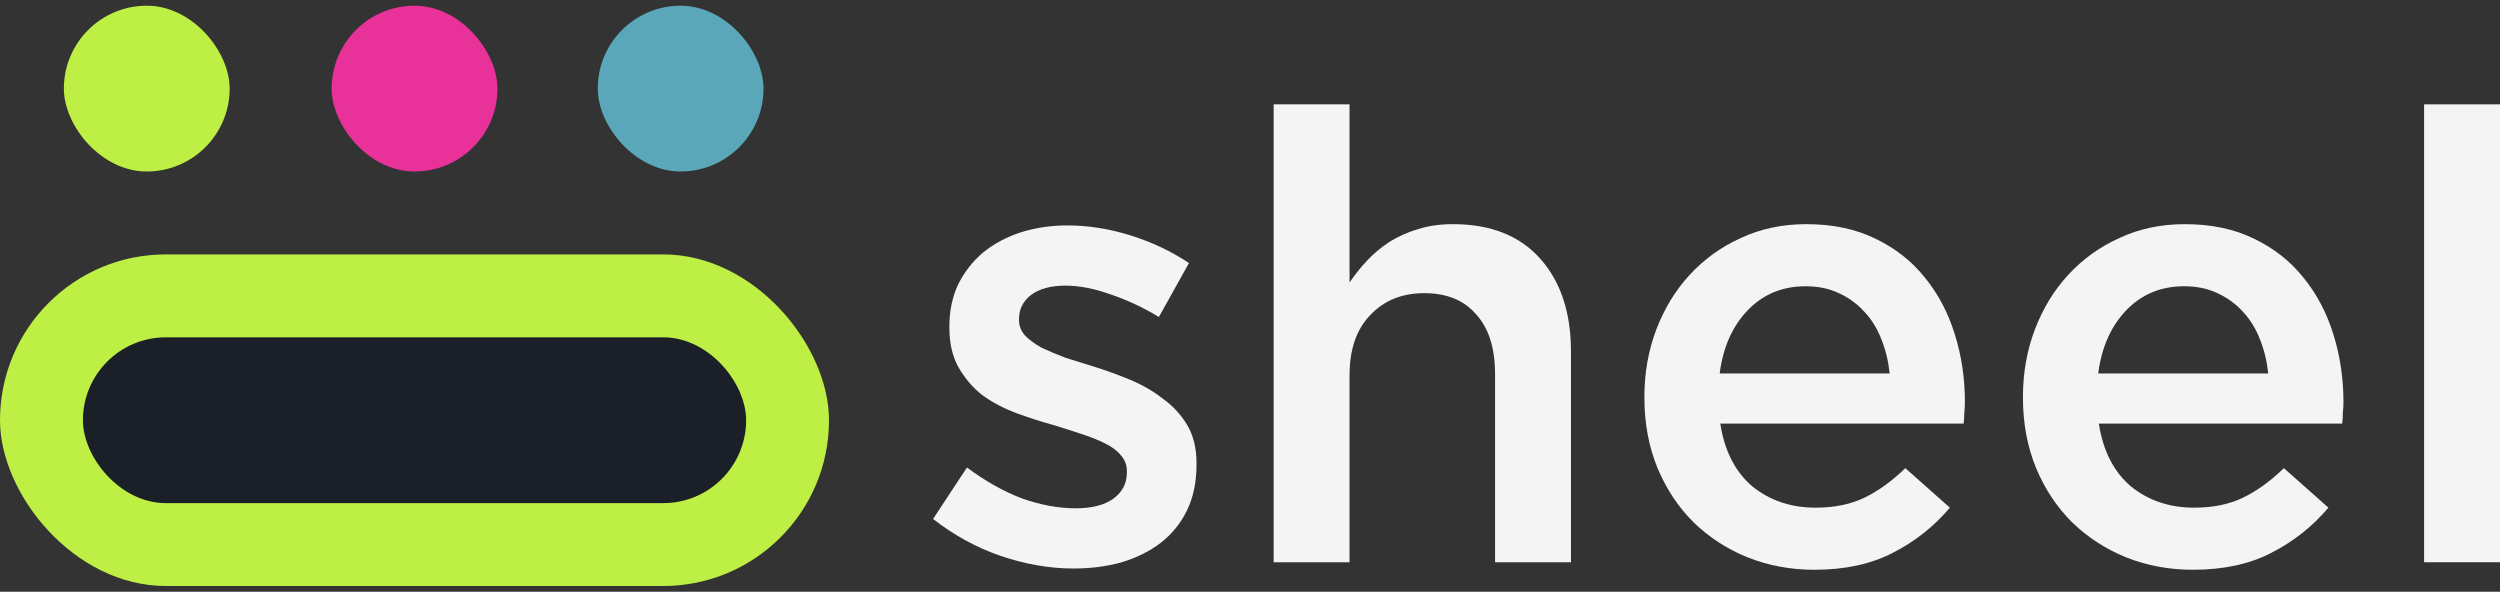
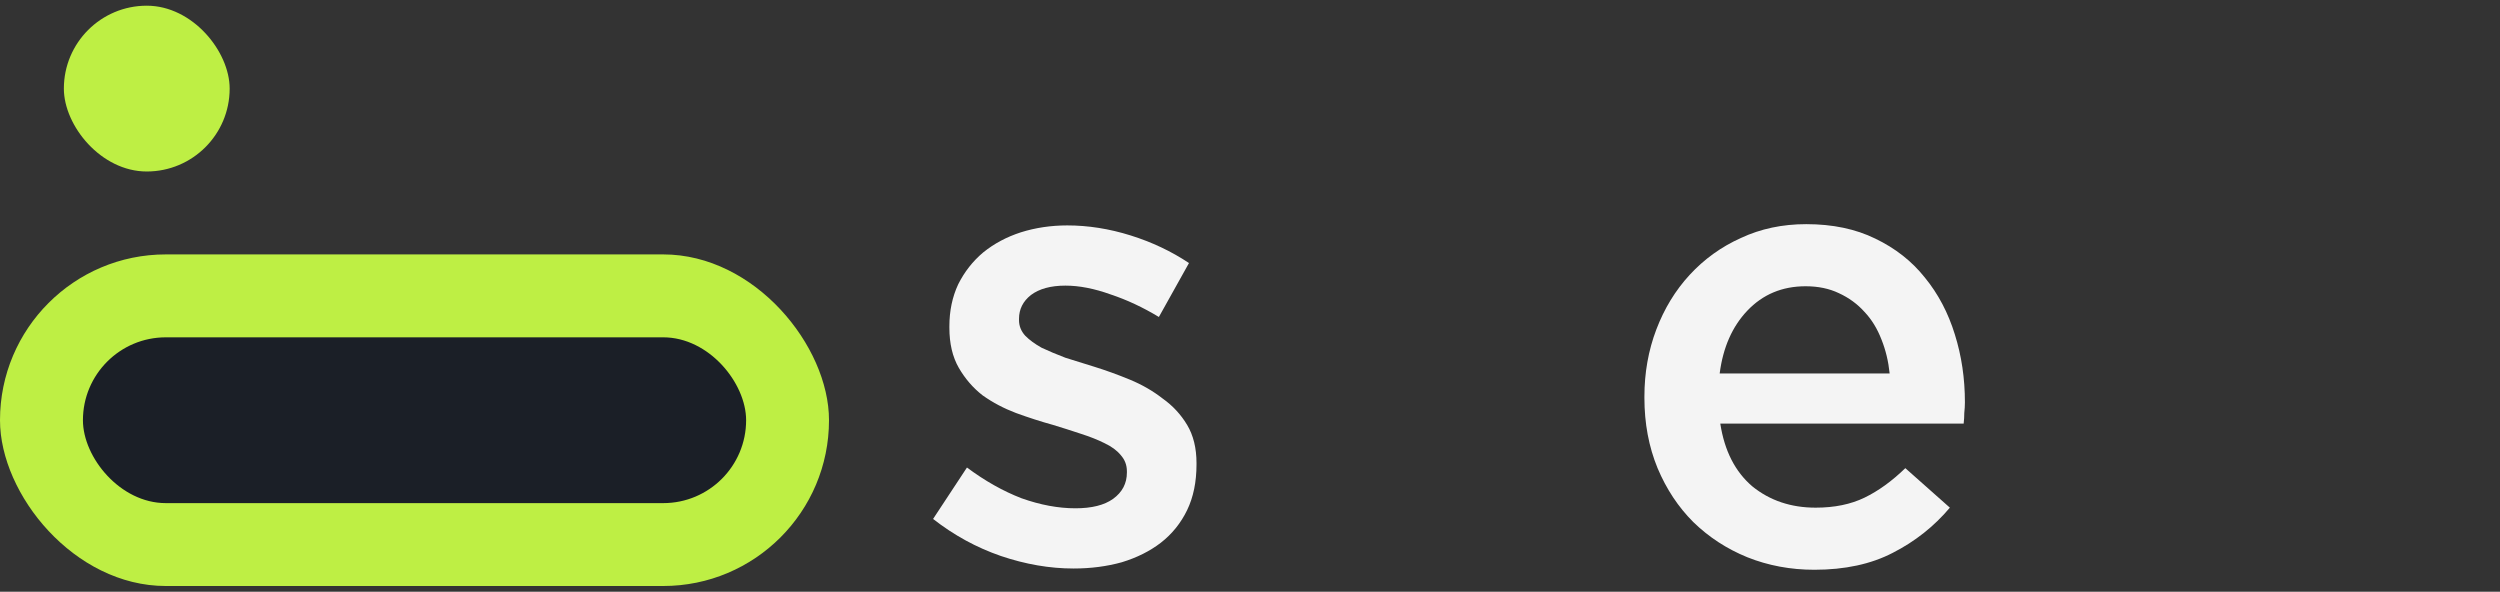
<svg xmlns="http://www.w3.org/2000/svg" width="169" height="40" viewBox="0 0 169 40" fill="none">
  <rect x="0" y="0" width="169" height="40" fill="#333333" stroke="none" />
  <rect y="17.198" width="56.041" height="22.416" rx="11.208" fill="#BEEF44" />
  <rect x="5.606" y="22.803" width="44.832" height="11.208" rx="5.604" fill="#1B1F27" />
  <rect x="4.317" y="0.385" width="11.208" height="11.208" rx="5.604" fill="#BEEF44" />
-   <rect x="22.419" y="0.385" width="11.208" height="11.208" rx="5.604" fill="#E83299" />
-   <rect x="40.406" y="0.385" width="11.208" height="11.208" rx="5.604" fill="#5AA7B9" />
-   <path d="M163.869 7.054H169V38.007H163.869V7.054Z" fill="#F4F4F4" />
-   <path d="M153.33 25.244C153.245 24.425 153.062 23.662 152.779 22.955C152.496 22.22 152.115 21.598 151.634 21.089C151.154 20.552 150.574 20.128 149.896 19.817C149.246 19.506 148.497 19.351 147.649 19.351C146.066 19.351 144.751 19.902 143.705 21.005C142.688 22.079 142.066 23.492 141.84 25.244H153.33ZM148.242 38.516C146.631 38.516 145.119 38.233 143.705 37.668C142.32 37.102 141.105 36.311 140.059 35.293C139.041 34.276 138.236 33.06 137.642 31.647C137.049 30.205 136.752 28.622 136.752 26.898V26.813C136.752 25.202 137.02 23.69 137.557 22.276C138.094 20.863 138.843 19.634 139.805 18.588C140.794 17.514 141.953 16.68 143.281 16.086C144.61 15.464 146.08 15.153 147.691 15.153C149.472 15.153 151.027 15.478 152.355 16.128C153.712 16.779 154.828 17.655 155.705 18.757C156.609 19.86 157.288 21.146 157.74 22.616C158.192 24.057 158.418 25.584 158.418 27.195C158.418 27.421 158.404 27.661 158.376 27.916C158.376 28.142 158.362 28.382 158.334 28.637H141.882C142.165 30.474 142.886 31.887 144.045 32.877C145.232 33.838 146.659 34.318 148.327 34.318C149.599 34.318 150.701 34.092 151.634 33.64C152.567 33.188 153.486 32.523 154.39 31.647L157.401 34.318C156.327 35.59 155.04 36.608 153.542 37.371C152.072 38.134 150.306 38.516 148.242 38.516Z" fill="#F4F4F4" />
  <path d="M127.74 25.244C127.656 24.425 127.472 23.662 127.189 22.955C126.906 22.22 126.525 21.598 126.044 21.089C125.564 20.552 124.984 20.128 124.306 19.817C123.656 19.506 122.907 19.351 122.059 19.351C120.476 19.351 119.161 19.902 118.115 21.005C117.098 22.079 116.476 23.492 116.25 25.244H127.74ZM122.652 38.516C121.041 38.516 119.529 38.233 118.115 37.668C116.73 37.102 115.515 36.311 114.469 35.293C113.451 34.276 112.646 33.06 112.052 31.647C111.459 30.205 111.162 28.622 111.162 26.898V26.813C111.162 25.202 111.43 23.69 111.967 22.276C112.504 20.863 113.253 19.634 114.215 18.588C115.204 17.514 116.363 16.68 117.691 16.086C119.02 15.464 120.49 15.153 122.101 15.153C123.882 15.153 125.437 15.478 126.765 16.128C128.122 16.779 129.238 17.655 130.115 18.757C131.019 19.86 131.698 21.146 132.15 22.616C132.602 24.057 132.828 25.584 132.828 27.195C132.828 27.421 132.814 27.661 132.786 27.916C132.786 28.142 132.772 28.382 132.744 28.637H116.292C116.575 30.474 117.296 31.887 118.455 32.877C119.642 33.838 121.069 34.318 122.737 34.318C124.009 34.318 125.111 34.092 126.044 33.64C126.977 33.188 127.896 32.523 128.8 31.647L131.811 34.318C130.737 35.59 129.45 36.608 127.952 37.371C126.482 38.134 124.716 38.516 122.652 38.516Z" fill="#F4F4F4" />
-   <path d="M86.099 7.054H91.229V19.096C91.597 18.559 91.993 18.064 92.417 17.612C92.869 17.132 93.378 16.708 93.943 16.34C94.537 15.973 95.173 15.69 95.851 15.492C96.558 15.266 97.349 15.153 98.225 15.153C100.769 15.153 102.734 15.93 104.119 17.485C105.504 19.04 106.197 21.131 106.197 23.76V38.007H101.066V25.287C101.066 23.534 100.642 22.192 99.794 21.259C98.975 20.298 97.802 19.817 96.275 19.817C94.777 19.817 93.561 20.312 92.629 21.301C91.696 22.262 91.229 23.619 91.229 25.372V38.007H86.099V7.054Z" fill="#F4F4F4" />
  <path d="M72.574 38.431C70.962 38.431 69.323 38.148 67.655 37.583C66.016 37.018 64.489 36.184 63.076 35.081L65.366 31.604C66.581 32.509 67.811 33.202 69.054 33.682C70.326 34.134 71.542 34.361 72.701 34.361C73.803 34.361 74.651 34.148 75.245 33.724C75.867 33.272 76.178 32.679 76.178 31.944V31.859C76.178 31.435 76.036 31.067 75.754 30.756C75.499 30.445 75.132 30.177 74.651 29.951C74.199 29.725 73.662 29.513 73.04 29.315C72.446 29.117 71.825 28.919 71.174 28.721C70.355 28.495 69.521 28.227 68.673 27.916C67.853 27.605 67.104 27.209 66.426 26.728C65.775 26.22 65.238 25.598 64.814 24.863C64.39 24.128 64.178 23.223 64.178 22.149V22.064C64.178 21.018 64.376 20.072 64.772 19.224C65.196 18.375 65.761 17.655 66.468 17.061C67.203 16.467 68.051 16.015 69.012 15.704C70.001 15.393 71.047 15.238 72.15 15.238C73.563 15.238 74.99 15.464 76.432 15.916C77.874 16.369 79.188 16.99 80.375 17.782L78.34 21.428C77.266 20.778 76.178 20.269 75.075 19.902C73.973 19.506 72.955 19.308 72.022 19.308C71.033 19.308 70.256 19.52 69.69 19.944C69.153 20.368 68.885 20.905 68.885 21.555V21.64C68.885 22.036 69.026 22.389 69.309 22.7C69.591 22.983 69.959 23.252 70.411 23.506C70.892 23.732 71.429 23.958 72.022 24.184C72.644 24.382 73.28 24.58 73.93 24.778C74.75 25.032 75.57 25.329 76.39 25.668C77.209 26.008 77.944 26.432 78.594 26.94C79.273 27.421 79.824 28.015 80.248 28.721C80.672 29.428 80.884 30.29 80.884 31.308V31.392C80.884 32.58 80.672 33.611 80.248 34.488C79.824 35.364 79.231 36.099 78.467 36.693C77.732 37.258 76.856 37.696 75.838 38.007C74.821 38.29 73.733 38.431 72.574 38.431Z" fill="#F4F4F4" />
</svg>